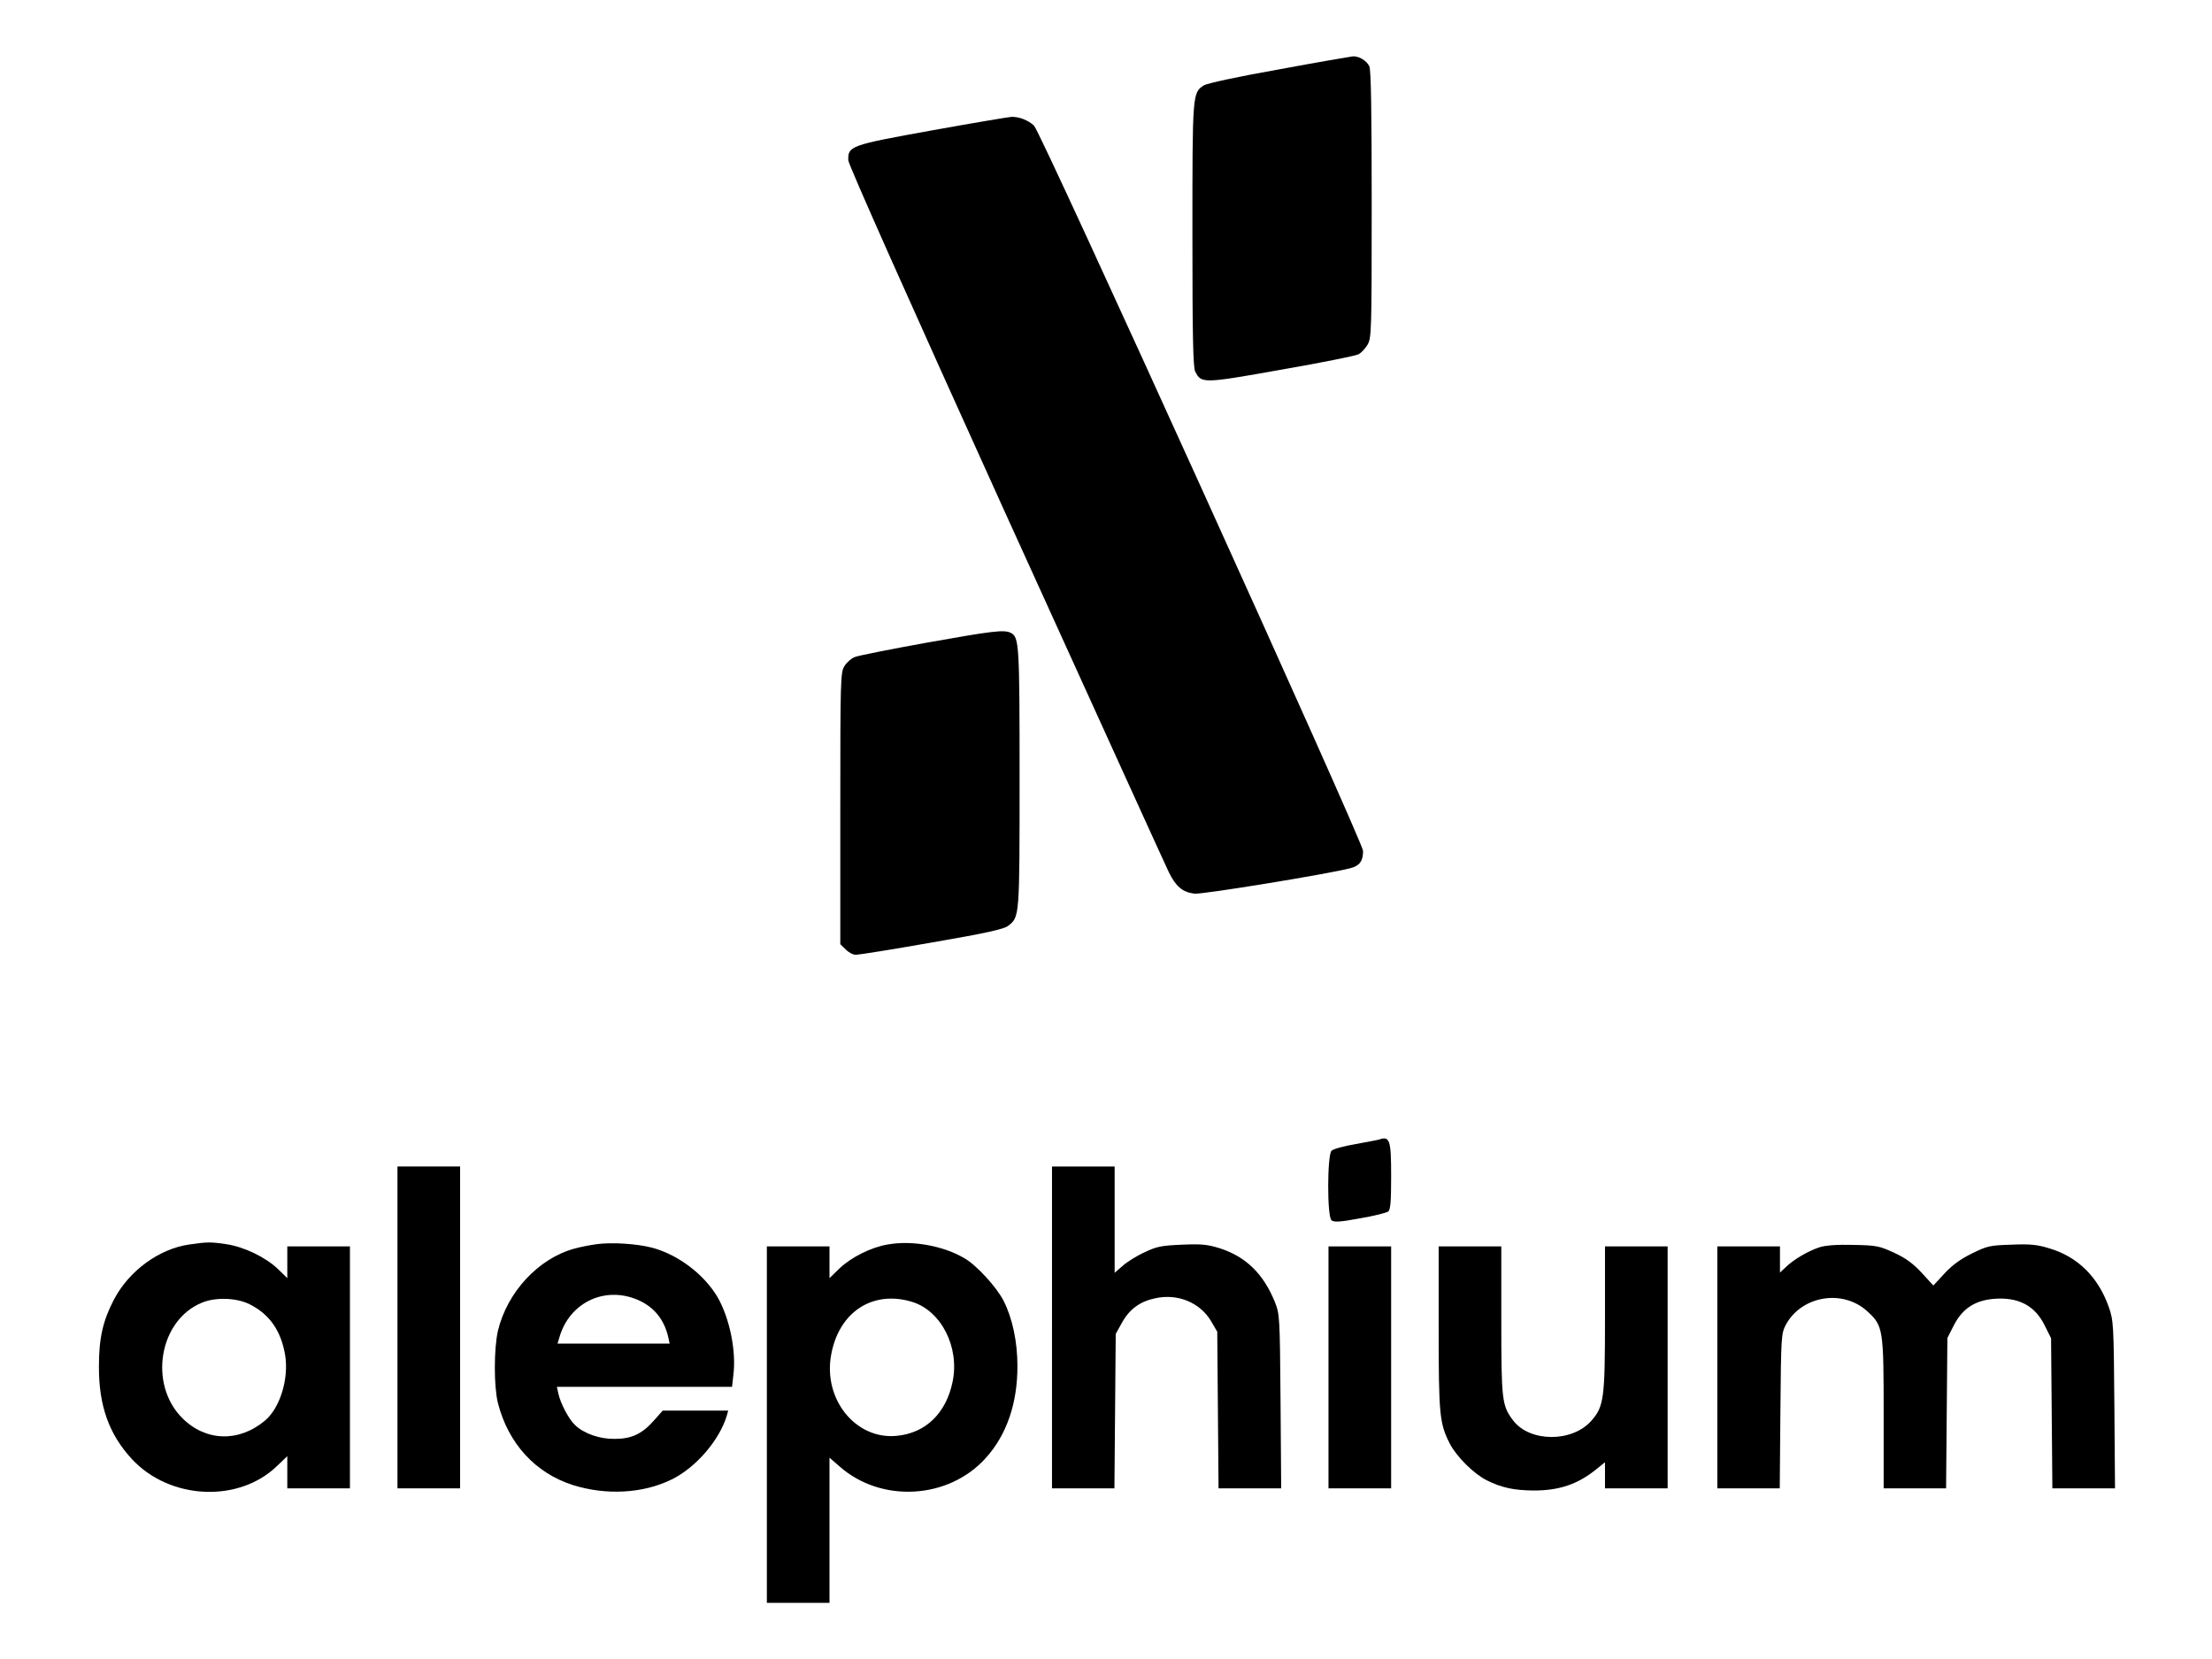
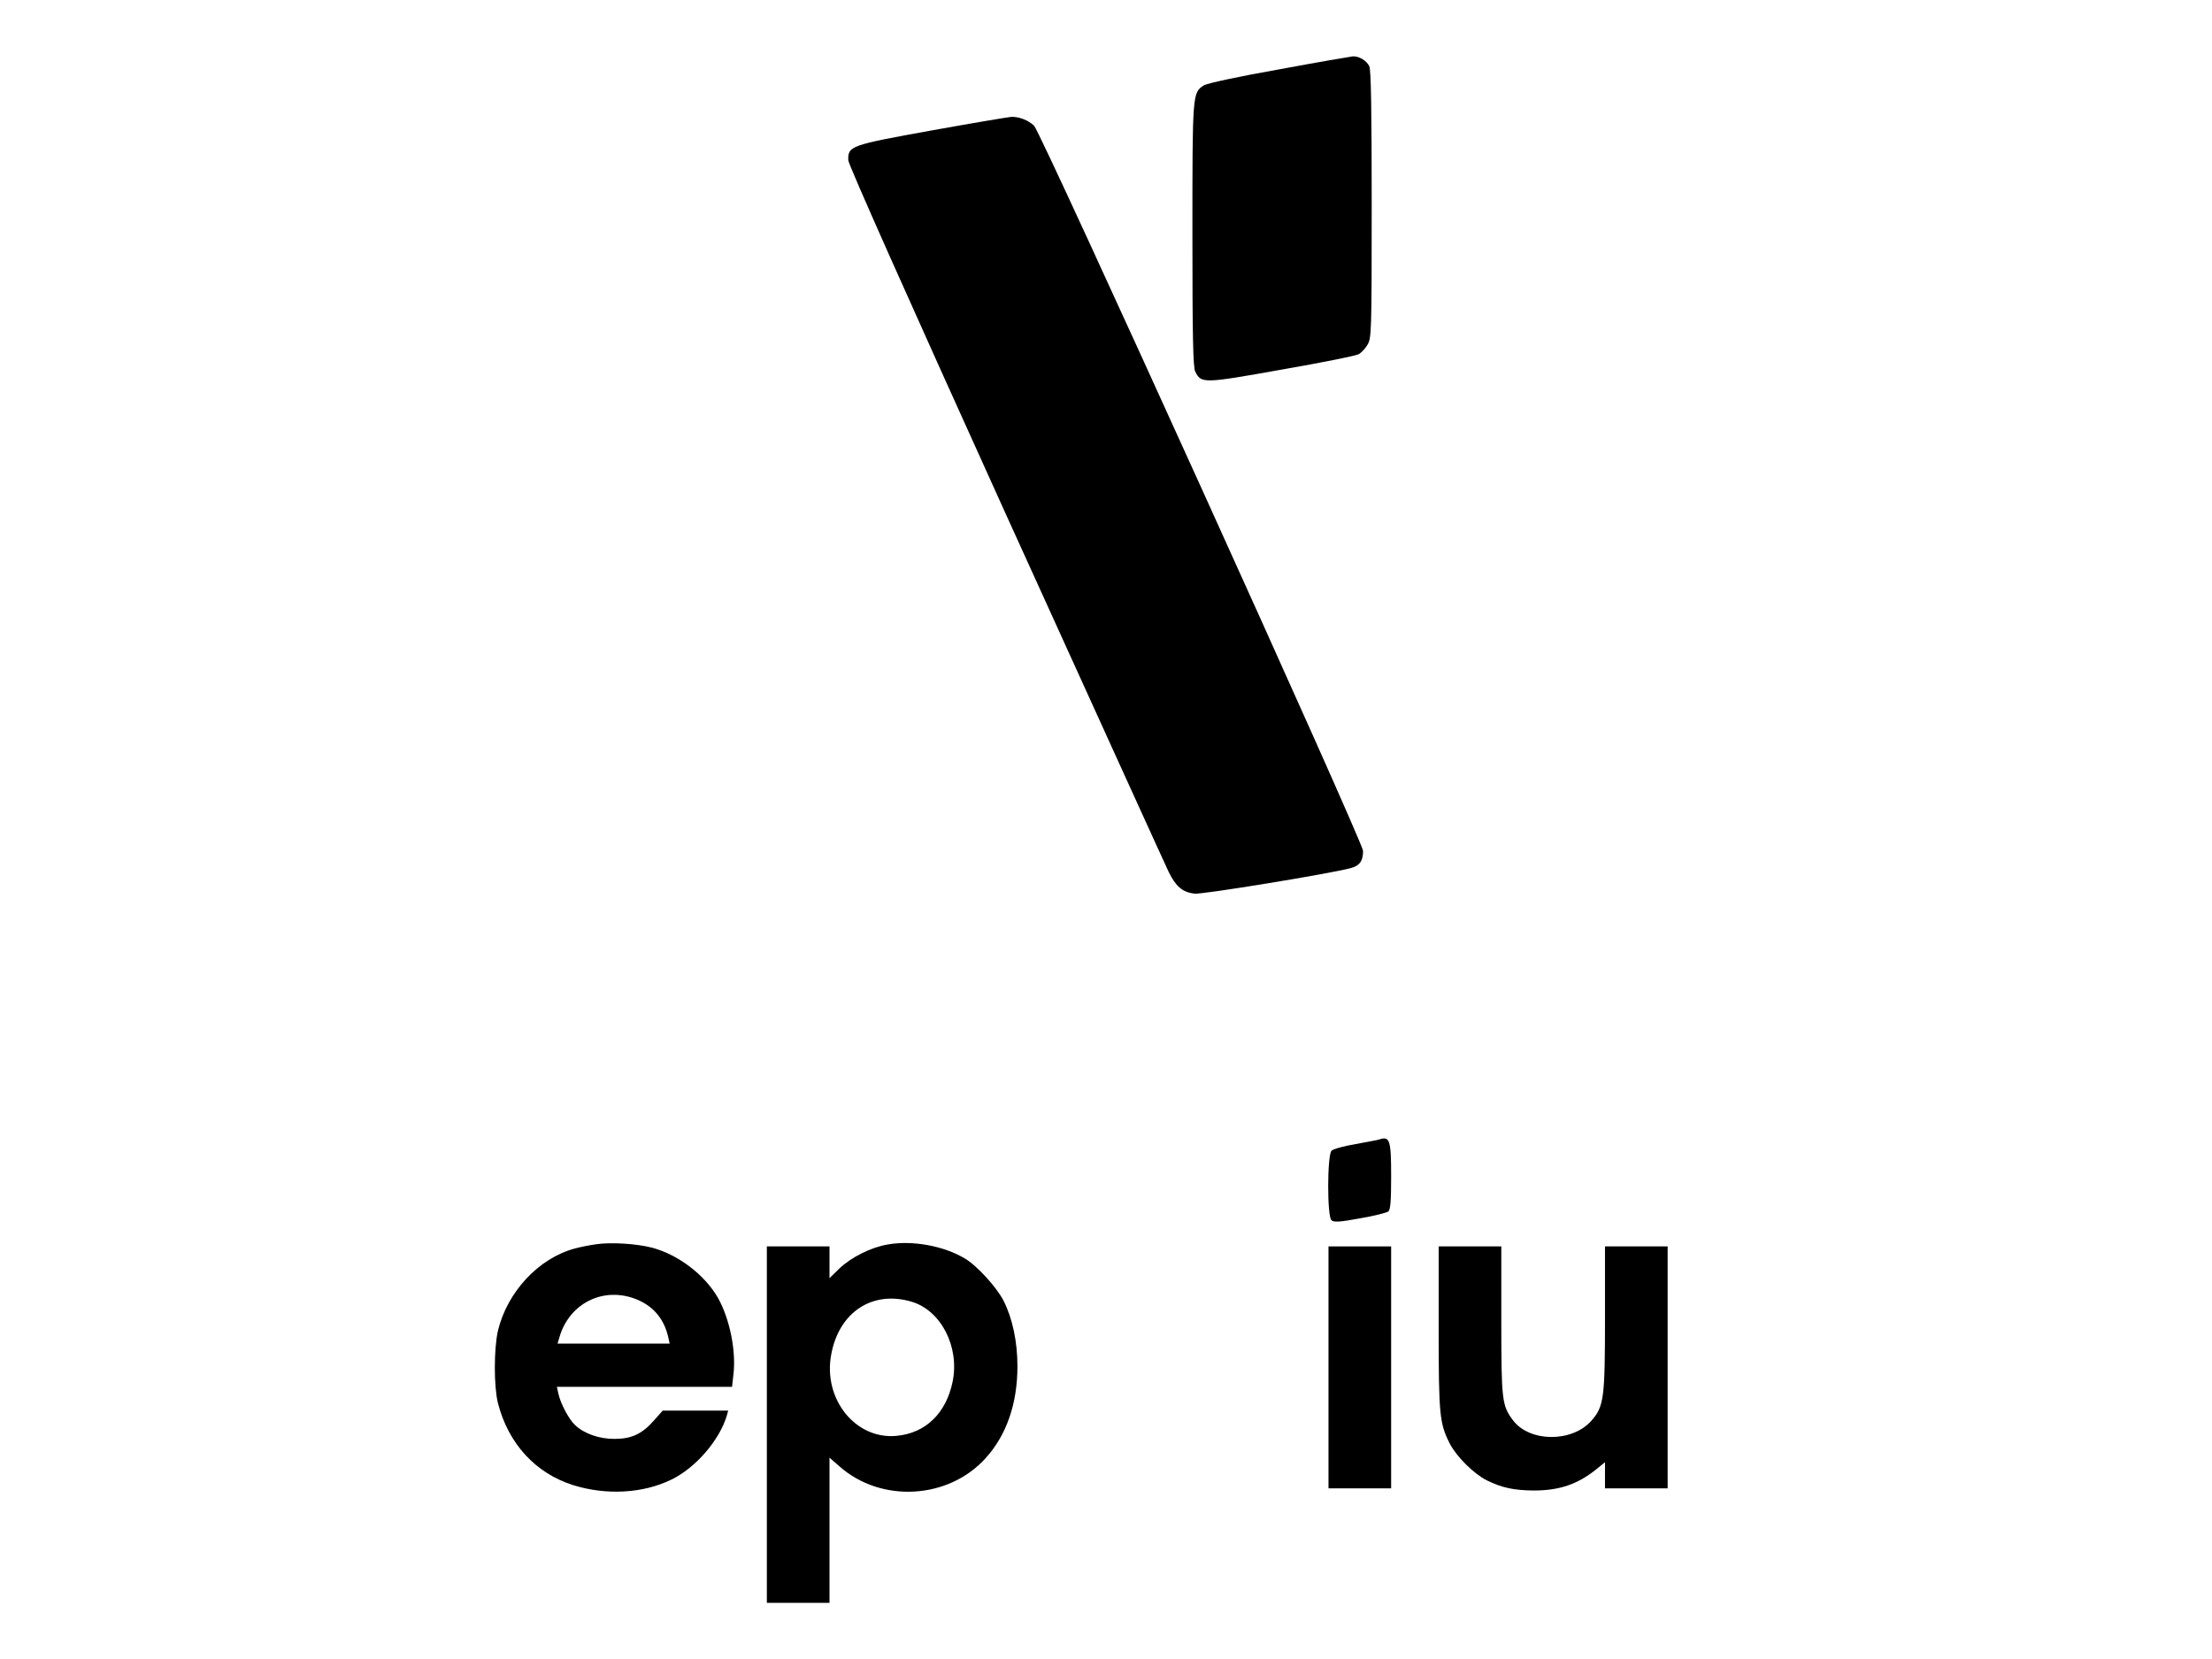
<svg xmlns="http://www.w3.org/2000/svg" version="1.0" width="100%" height="100%" viewBox="0 0 1024 768" preserveAspectRatio="xMidYMid meet">
  <g transform="translate(0,768) scale(0.1,-0.1)" fill="#000000" stroke="none">
    <path d="M5922 7359 c-193 -34 -334 -65 -349 -74 -53 -35 -53 -35 -53 -692 0 -470 3 -614 13 -633 28 -56 36 -56 400 9 184 32 344 64 356 71 12 6 31 26 41 43 19 31 20 56 20 649 0 431 -3 624 -11 641 -12 26 -48 48 -77 46 -9 -1 -163 -27 -340 -60z" />
    <path d="M4312 7076 c-377 -68 -387 -72 -385 -138 1 -21 277 -640 727 -1633 400 -880 740 -1628 756 -1661 33 -68 64 -94 119 -101 33 -5 625 92 723 118 42 11 58 33 58 80 0 40 -1491 3327 -1523 3357 -27 26 -70 42 -105 41 -15 -1 -181 -29 -370 -63z" />
-     <path d="M4285 4704 c-165 -30 -313 -59 -329 -66 -15 -6 -37 -25 -47 -42 -18 -29 -19 -62 -19 -659 l0 -628 25 -24 c13 -14 34 -25 47 -25 13 0 171 25 352 57 251 43 334 62 353 77 53 41 53 38 53 684 0 618 -2 652 -40 672 -31 16 -81 10 -395 -46z" />
    <path d="M6385 2405 c-5 -2 -54 -11 -108 -21 -54 -9 -105 -23 -113 -31 -20 -21 -21 -305 0 -322 11 -10 41 -8 132 9 65 11 124 26 131 32 10 8 13 50 13 162 0 168 -6 188 -55 171z" />
-     <path d="M1840 1535 l0 -745 145 0 145 0 0 745 0 745 -145 0 -145 0 0 -745z" />
-     <path d="M4870 1535 l0 -745 145 0 144 0 3 357 3 358 29 52 c35 63 83 98 154 113 104 23 208 -20 259 -107 l28 -48 3 -363 3 -362 145 0 145 0 -3 403 c-3 393 -4 403 -26 459 -53 131 -134 210 -254 249 -58 18 -84 21 -176 17 -94 -4 -117 -8 -173 -35 -36 -16 -82 -45 -102 -63 l-37 -32 0 246 0 246 -145 0 -145 0 0 -745z" />
-     <path d="M877 1919 c-141 -20 -280 -122 -350 -256 -51 -98 -69 -178 -69 -308 -1 -183 47 -316 154 -431 176 -188 495 -202 672 -29 l46 44 0 -74 0 -75 145 0 145 0 0 560 0 560 -145 0 -145 0 0 -73 0 -74 -44 43 c-57 54 -154 101 -236 114 -73 11 -91 11 -173 -1z m279 -277 c93 -47 145 -123 164 -235 18 -110 -24 -245 -93 -303 -121 -102 -275 -97 -383 11 -158 158 -107 455 92 535 63 26 161 22 220 -8z" />
    <path d="M2760 1920 c-30 -4 -75 -13 -100 -20 -167 -45 -312 -201 -355 -381 -19 -84 -19 -258 0 -334 48 -188 174 -325 348 -380 153 -48 324 -39 456 26 113 55 223 184 256 297 l6 22 -152 0 -151 0 -40 -45 c-55 -63 -104 -86 -182 -86 -70 -1 -142 24 -184 64 -28 26 -67 99 -77 145 l-7 32 405 0 406 0 6 55 c14 110 -17 261 -72 358 -62 107 -184 199 -304 231 -73 19 -191 26 -259 16z m189 -256 c77 -32 126 -91 145 -176 l6 -28 -259 0 -260 0 9 30 c46 159 207 237 359 174z" />
    <path d="M4110 1919 c-78 -13 -169 -59 -224 -111 l-46 -45 0 74 0 73 -145 0 -145 0 0 -825 0 -825 145 0 145 0 0 336 0 336 47 -41 c193 -170 504 -152 676 39 97 107 147 253 147 425 0 114 -23 222 -64 303 -32 63 -125 165 -181 197 -98 58 -242 84 -355 64z m110 -265 c136 -40 223 -209 190 -370 -30 -147 -126 -239 -260 -251 -190 -18 -341 171 -302 377 36 196 191 298 372 244z" />
-     <path d="M8423 1906 c-52 -17 -119 -56 -155 -91 l-28 -26 0 61 0 60 -145 0 -145 0 0 -560 0 -560 145 0 144 0 3 358 c3 347 4 358 25 399 73 135 264 167 378 62 73 -67 75 -82 75 -476 l0 -343 144 0 145 0 3 348 3 348 30 59 c39 76 96 114 182 122 114 10 192 -29 238 -122 l30 -60 3 -347 3 -348 145 0 145 0 -3 388 c-3 373 -4 389 -26 452 -49 138 -143 232 -275 271 -55 17 -88 21 -176 17 -100 -3 -112 -6 -183 -41 -53 -26 -91 -54 -127 -93 l-51 -55 -54 59 c-40 43 -74 68 -128 93 -68 31 -81 34 -188 36 -77 2 -129 -2 -157 -11z" />
    <path d="M6150 1350 l0 -560 145 0 145 0 0 560 0 560 -145 0 -145 0 0 -560z" />
    <path d="M6660 1532 c0 -402 4 -441 51 -534 32 -62 112 -141 172 -171 71 -35 126 -46 217 -47 119 0 203 29 288 97 l42 34 0 -60 0 -61 145 0 145 0 0 560 0 560 -145 0 -145 0 0 -333 c0 -371 -5 -408 -63 -474 -89 -101 -285 -100 -362 1 -52 69 -55 91 -55 462 l0 344 -145 0 -145 0 0 -378z" />
  </g>
</svg>